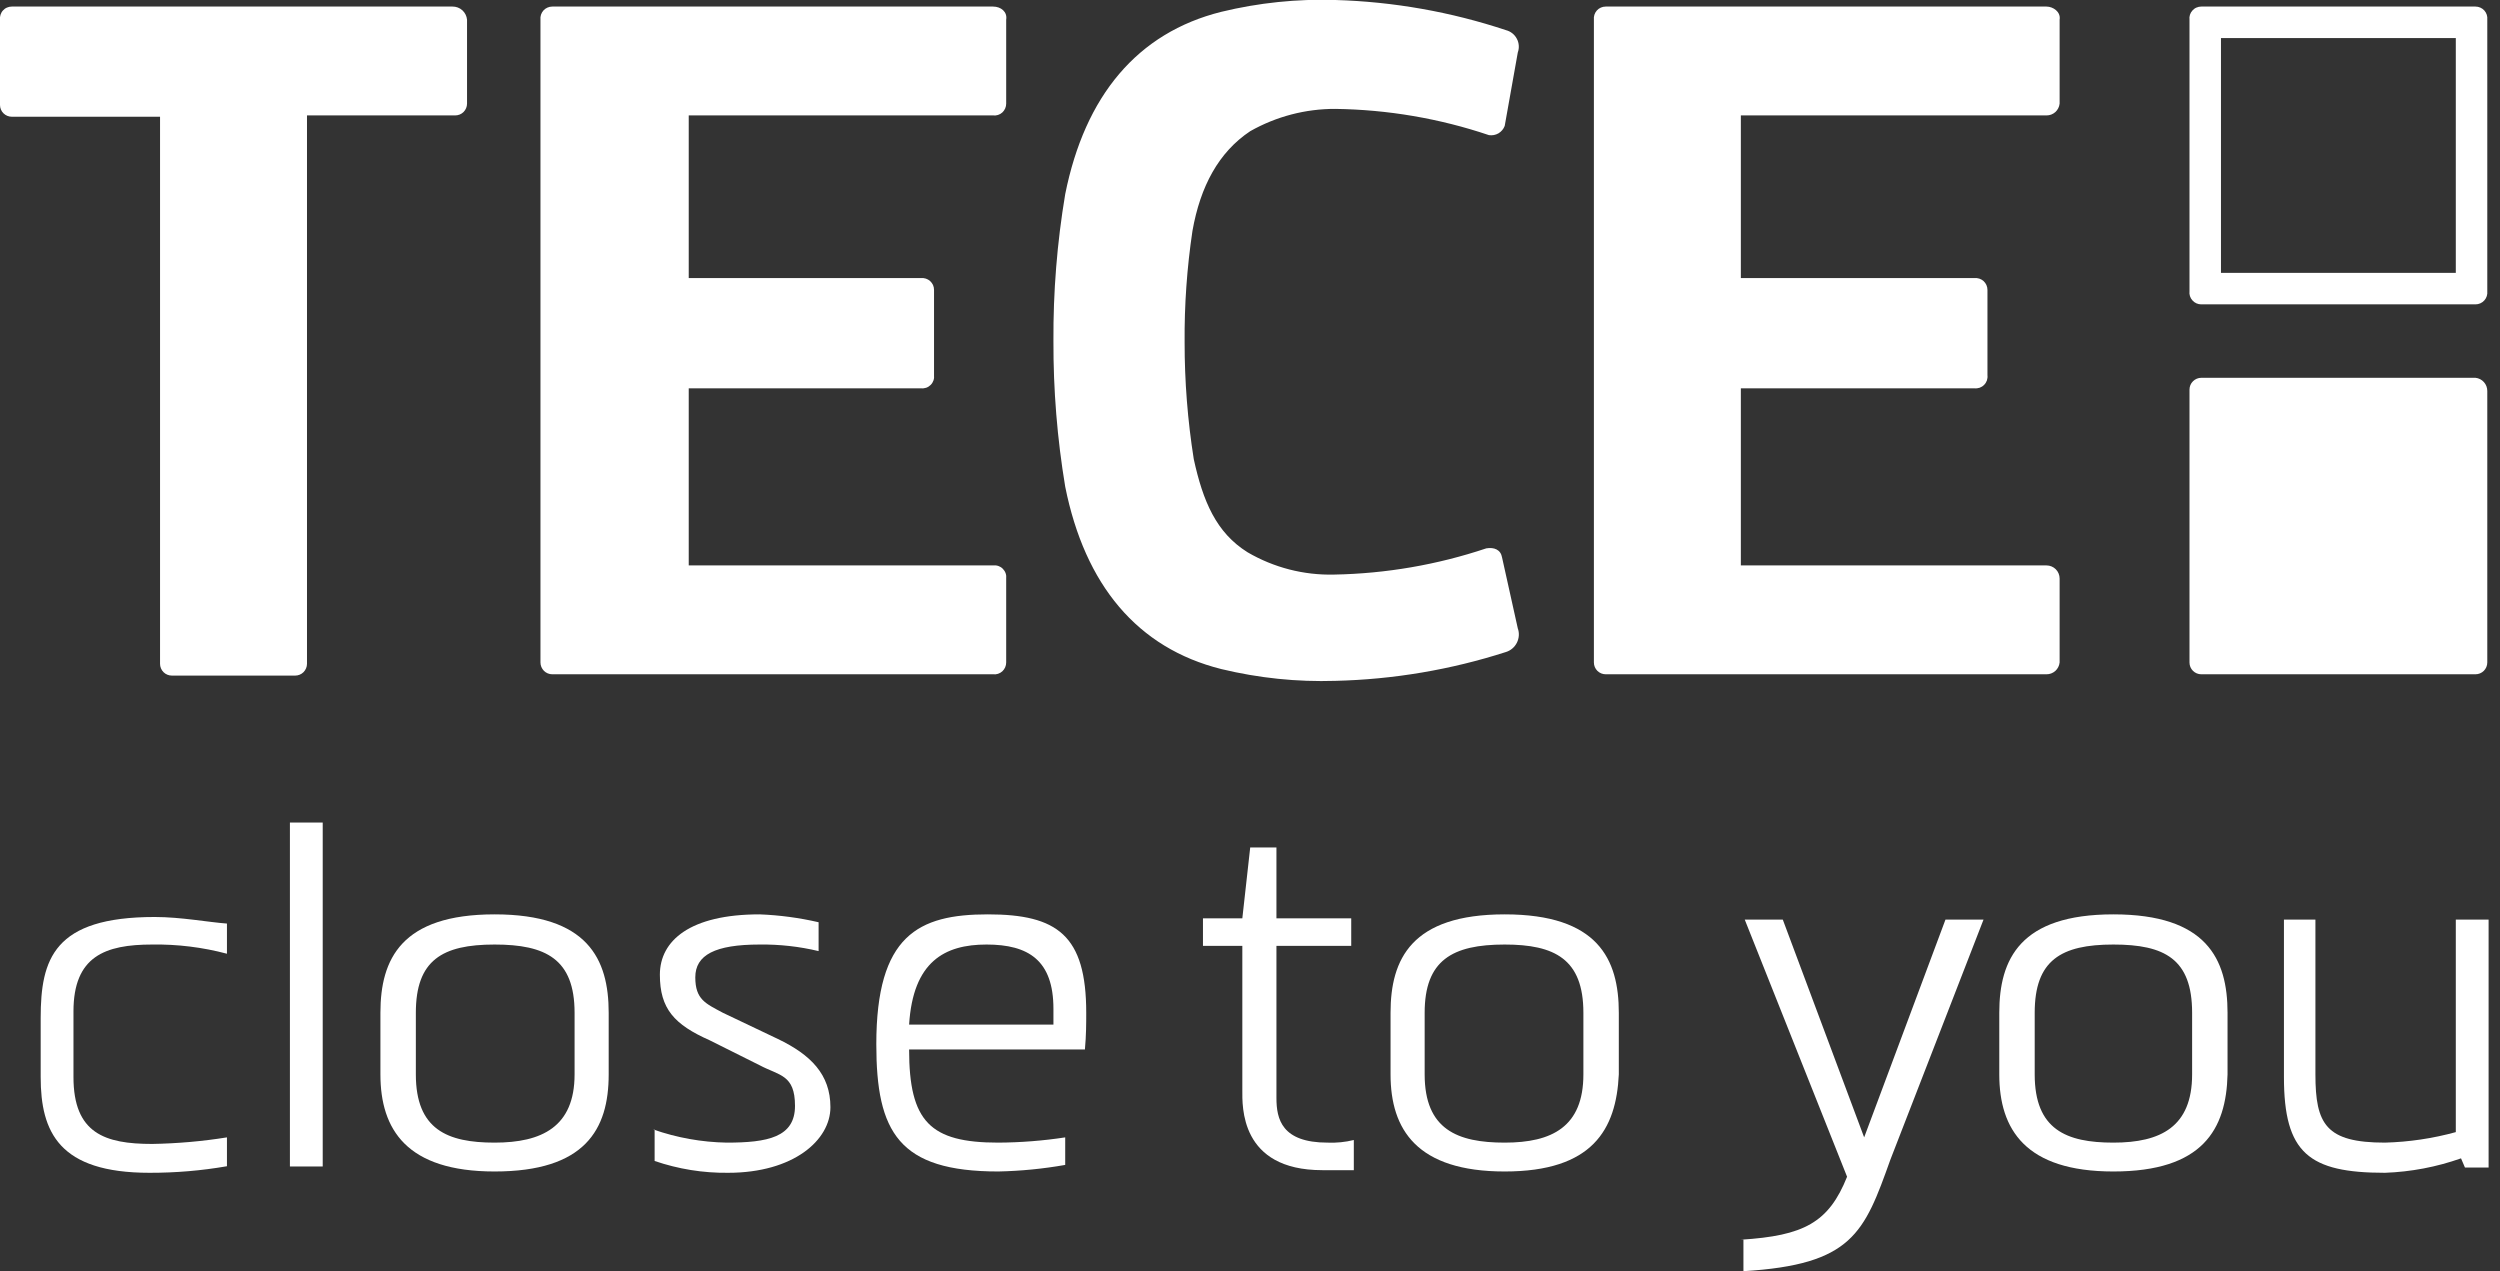
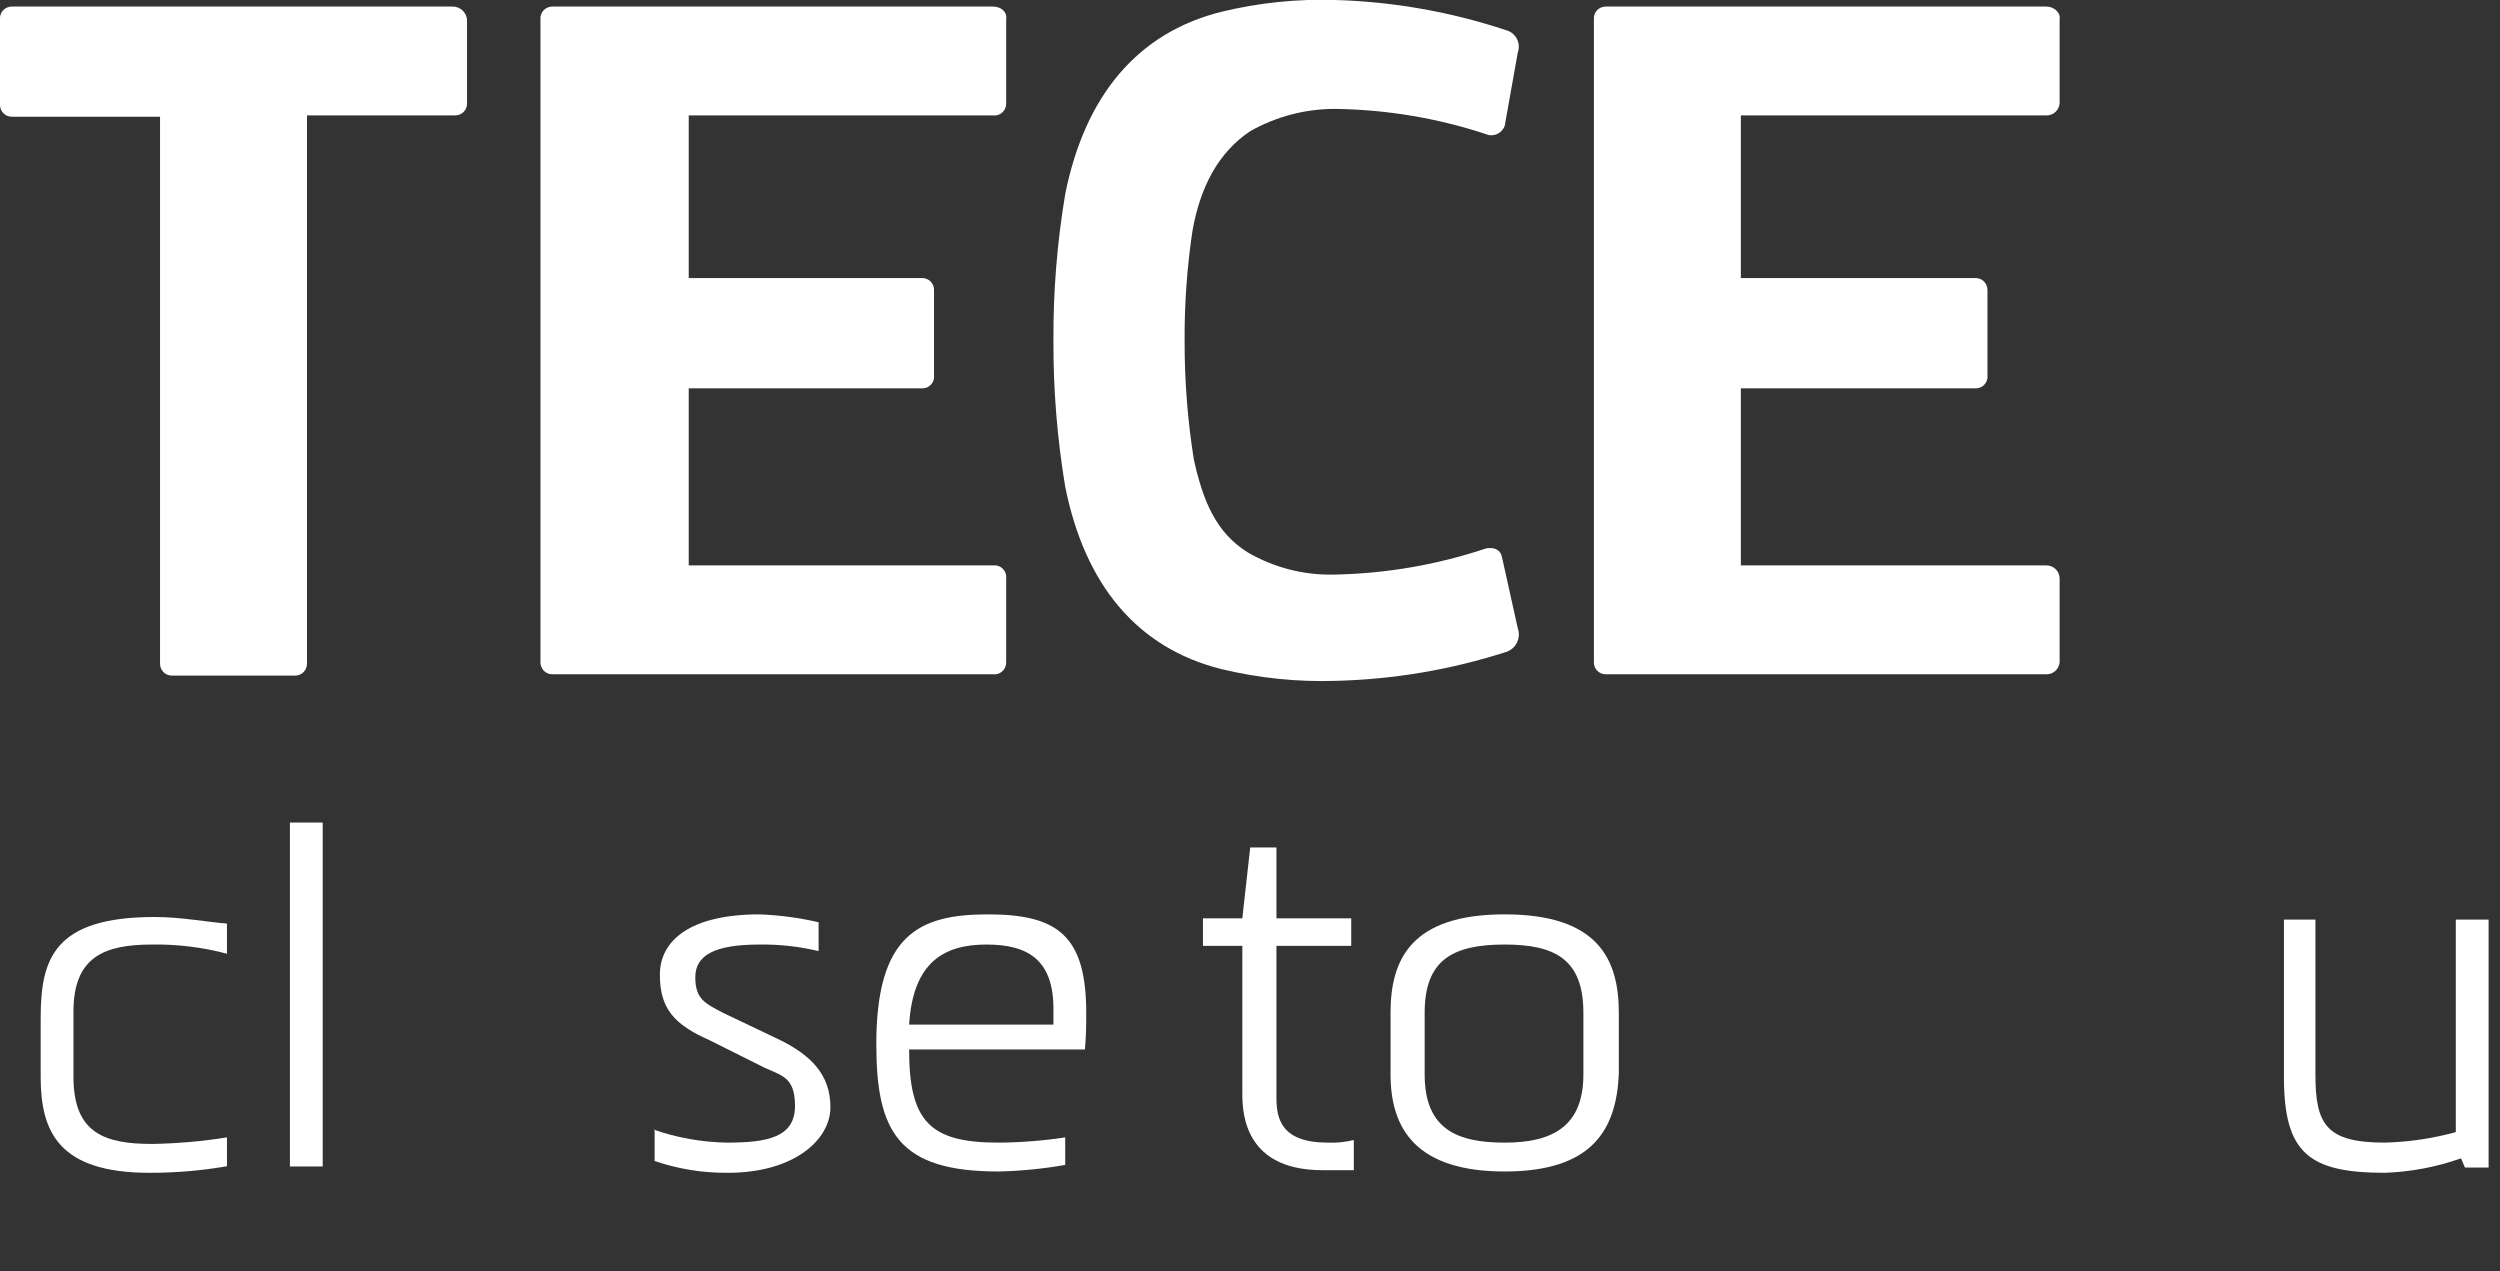
<svg xmlns="http://www.w3.org/2000/svg" width="59" height="30" viewBox="0 0 59 30" fill="none">
  <rect x="0" y="0" width="59" height="30" fill="#333333" stroke="none" />
  <g clip-path="url(#clip0_323_604)">
    <path fill-rule="evenodd" clip-rule="evenodd" d="M10.681 0.155H0.279C0.239 0.155 0.2 0.163 0.164 0.179C0.128 0.194 0.096 0.218 0.07 0.247C0.043 0.276 0.024 0.311 0.012 0.348C-0 0.386 -0.004 0.425 1.6967e-05 0.464V2.477C1.6967e-05 2.551 0.029 2.622 0.082 2.674C0.134 2.726 0.205 2.755 0.279 2.755H3.777V15.666C3.777 15.739 3.806 15.81 3.859 15.863C3.911 15.915 3.982 15.944 4.056 15.944H6.966C7.04 15.944 7.111 15.915 7.163 15.863C7.215 15.81 7.245 15.739 7.245 15.666V2.724H10.743C10.817 2.724 10.888 2.695 10.94 2.643C10.992 2.591 11.022 2.52 11.022 2.446V0.464C11.014 0.38 10.975 0.301 10.912 0.243C10.849 0.186 10.766 0.154 10.681 0.155Z" fill="white" />
    <path fill-rule="evenodd" clip-rule="evenodd" d="M23.436 0.155H13.034C12.995 0.155 12.956 0.163 12.92 0.179C12.884 0.194 12.851 0.218 12.825 0.247C12.799 0.276 12.779 0.311 12.767 0.348C12.755 0.386 12.751 0.425 12.755 0.464V15.635C12.755 15.709 12.785 15.779 12.837 15.832C12.889 15.884 12.96 15.913 13.034 15.913H23.436C23.476 15.918 23.515 15.914 23.553 15.902C23.59 15.89 23.625 15.87 23.654 15.844C23.683 15.817 23.706 15.785 23.722 15.749C23.738 15.713 23.746 15.674 23.746 15.635V13.653C23.751 13.611 23.747 13.569 23.733 13.529C23.719 13.489 23.696 13.453 23.666 13.423C23.637 13.393 23.601 13.371 23.561 13.357C23.521 13.343 23.478 13.339 23.436 13.344H16.254V9.164H21.734C21.776 9.169 21.818 9.164 21.858 9.151C21.898 9.137 21.934 9.114 21.964 9.084C21.994 9.055 22.016 9.018 22.03 8.979C22.044 8.939 22.048 8.896 22.043 8.854V6.842C22.044 6.803 22.035 6.764 22.02 6.728C22.004 6.692 21.98 6.66 21.951 6.633C21.922 6.607 21.887 6.587 21.85 6.575C21.812 6.563 21.773 6.559 21.734 6.563H16.254V2.724H23.436C23.476 2.729 23.515 2.725 23.553 2.713C23.59 2.701 23.625 2.681 23.654 2.655C23.683 2.628 23.706 2.596 23.722 2.56C23.738 2.524 23.746 2.485 23.746 2.446V0.464C23.777 0.279 23.622 0.155 23.436 0.155Z" fill="white" />
    <path fill-rule="evenodd" clip-rule="evenodd" d="M48.297 0.155H37.895C37.855 0.155 37.816 0.163 37.78 0.179C37.745 0.194 37.712 0.218 37.686 0.247C37.66 0.276 37.64 0.311 37.628 0.348C37.616 0.386 37.612 0.425 37.616 0.464V15.635C37.616 15.709 37.645 15.779 37.698 15.832C37.75 15.884 37.821 15.913 37.895 15.913H48.297C48.374 15.914 48.449 15.885 48.506 15.834C48.563 15.782 48.599 15.711 48.607 15.635V13.653C48.607 13.571 48.574 13.492 48.516 13.434C48.458 13.376 48.379 13.344 48.297 13.344H41.084V9.164H46.594C46.636 9.169 46.679 9.164 46.719 9.151C46.758 9.137 46.795 9.114 46.824 9.084C46.854 9.055 46.877 9.018 46.891 8.979C46.904 8.939 46.909 8.896 46.904 8.854V6.842C46.904 6.803 46.896 6.764 46.88 6.728C46.864 6.692 46.841 6.66 46.812 6.633C46.783 6.607 46.748 6.587 46.711 6.575C46.673 6.563 46.633 6.559 46.594 6.563H41.084V2.724H48.297C48.374 2.725 48.449 2.696 48.506 2.645C48.563 2.593 48.599 2.522 48.607 2.446V0.464C48.638 0.279 48.452 0.155 48.297 0.155Z" fill="white" />
-     <path fill-rule="evenodd" clip-rule="evenodd" d="M58.421 8.916H51.95C51.877 8.916 51.806 8.946 51.754 8.998C51.701 9.05 51.672 9.121 51.672 9.195V15.635C51.672 15.709 51.701 15.78 51.754 15.832C51.806 15.884 51.877 15.913 51.95 15.913H58.421C58.495 15.913 58.566 15.884 58.618 15.832C58.67 15.78 58.7 15.709 58.7 15.635V9.226C58.7 9.149 58.672 9.075 58.62 9.017C58.569 8.96 58.498 8.924 58.421 8.916Z" fill="white" />
-     <path fill-rule="evenodd" clip-rule="evenodd" d="M57.957 6.44H52.415V0.898H57.957V6.44ZM58.421 0.155H51.95C51.911 0.155 51.872 0.163 51.836 0.179C51.8 0.194 51.768 0.218 51.742 0.247C51.715 0.276 51.695 0.311 51.683 0.348C51.671 0.386 51.667 0.425 51.672 0.464V6.873C51.667 6.912 51.671 6.952 51.683 6.989C51.695 7.027 51.715 7.061 51.742 7.09C51.768 7.12 51.8 7.143 51.836 7.159C51.872 7.175 51.911 7.183 51.95 7.183H58.421C58.46 7.183 58.499 7.175 58.535 7.159C58.571 7.143 58.603 7.12 58.63 7.09C58.656 7.061 58.676 7.027 58.688 6.989C58.7 6.952 58.704 6.912 58.7 6.873V0.464C58.704 0.425 58.7 0.386 58.688 0.348C58.676 0.311 58.656 0.276 58.63 0.247C58.603 0.218 58.571 0.194 58.535 0.179C58.499 0.163 58.46 0.155 58.421 0.155Z" fill="white" />
    <path fill-rule="evenodd" clip-rule="evenodd" d="M29.505 3.096C30.118 2.749 30.812 2.567 31.517 2.57C32.749 2.587 33.971 2.795 35.139 3.189C35.217 3.201 35.296 3.186 35.364 3.147C35.431 3.107 35.483 3.045 35.511 2.972L35.82 1.238C35.839 1.186 35.847 1.129 35.843 1.074C35.839 1.018 35.824 0.963 35.797 0.914C35.771 0.864 35.735 0.821 35.691 0.786C35.647 0.751 35.596 0.726 35.542 0.712C34.242 0.28 32.886 0.04 31.517 -6.91321e-06C30.611 -0.029 29.705 0.065 28.823 0.279C26.842 0.774 25.604 2.26 25.139 4.582C24.947 5.728 24.854 6.888 24.861 8.05C24.857 9.201 24.95 10.35 25.139 11.486C25.604 13.808 26.842 15.294 28.823 15.79C29.705 16.003 30.611 16.097 31.517 16.068C32.884 16.035 34.24 15.806 35.542 15.387C35.597 15.37 35.649 15.341 35.693 15.303C35.737 15.266 35.773 15.219 35.799 15.167C35.825 15.115 35.84 15.059 35.844 15.001C35.848 14.943 35.84 14.884 35.82 14.83L35.449 13.158C35.418 12.972 35.263 12.91 35.077 12.941C33.919 13.329 32.708 13.538 31.486 13.56C30.769 13.578 30.062 13.395 29.443 13.034C28.7 12.57 28.39 11.827 28.173 10.836C28.029 9.925 27.956 9.003 27.957 8.08C27.95 7.2 28.012 6.32 28.142 5.449C28.328 4.396 28.762 3.591 29.505 3.096Z" fill="white" />
    <path fill-rule="evenodd" clip-rule="evenodd" d="M3.591 22.291C2.477 22.291 1.734 22.57 1.734 23.87V25.418C1.734 26.749 2.477 26.997 3.591 26.997C4.182 26.987 4.772 26.936 5.356 26.842V27.523C4.753 27.628 4.142 27.679 3.529 27.678C1.393 27.678 0.96 26.718 0.96 25.418V24.025C0.96 22.632 1.269 21.641 3.653 21.641C4.272 21.641 4.923 21.765 5.356 21.796V22.508C4.78 22.355 4.187 22.282 3.591 22.291Z" fill="white" />
    <path d="M7.616 19.412H6.842V27.529H7.616V19.412Z" fill="white" />
-     <path fill-rule="evenodd" clip-rule="evenodd" d="M11.672 22.291C10.433 22.291 9.814 22.663 9.814 23.901V25.356C9.814 26.656 10.557 26.966 11.672 26.966C12.786 26.966 13.56 26.594 13.56 25.356V23.901C13.56 22.632 12.879 22.291 11.672 22.291ZM11.672 27.647C9.597 27.647 8.978 26.656 8.978 25.356V23.901C8.978 22.632 9.474 21.579 11.672 21.579C13.87 21.579 14.365 22.632 14.365 23.901V25.356C14.365 26.656 13.808 27.647 11.672 27.647Z" fill="white" />
    <path fill-rule="evenodd" clip-rule="evenodd" d="M15.418 26.656C15.976 26.851 16.561 26.956 17.152 26.966C18.111 26.966 18.762 26.842 18.762 26.099C18.762 25.356 18.39 25.387 17.926 25.139L16.749 24.551C15.913 24.18 15.573 23.808 15.573 23.003C15.573 22.198 16.285 21.579 17.926 21.579C18.395 21.597 18.861 21.659 19.319 21.765V22.446C18.863 22.337 18.395 22.285 17.926 22.291C16.873 22.291 16.409 22.539 16.409 23.065C16.409 23.591 16.656 23.684 17.059 23.901L18.359 24.52C19.133 24.892 19.598 25.356 19.598 26.13C19.598 26.904 18.731 27.678 17.183 27.678C16.593 27.685 16.007 27.59 15.449 27.399V26.656H15.418Z" fill="white" />
    <path fill-rule="evenodd" clip-rule="evenodd" d="M24.861 24.18V23.808C24.861 22.663 24.272 22.291 23.282 22.291C22.291 22.291 21.548 22.694 21.455 24.18H24.861ZM21.455 24.768C21.455 26.471 21.95 26.966 23.56 26.966C24.089 26.963 24.617 26.922 25.139 26.842V27.492C24.618 27.584 24.09 27.636 23.56 27.647C21.207 27.647 20.681 26.718 20.681 24.644C20.681 22.074 21.672 21.579 23.313 21.579C24.953 21.579 25.635 22.074 25.635 23.901C25.635 24.149 25.635 24.427 25.604 24.768H21.455Z" fill="white" />
    <path fill-rule="evenodd" clip-rule="evenodd" d="M31.95 27.616H31.207C29.257 27.616 29.319 26.099 29.319 25.728V22.322H28.39V21.672H29.319L29.505 20H30.124V21.672H31.889V22.322H30.124V25.913C30.124 26.409 30.248 26.966 31.331 26.966C31.54 26.975 31.748 26.954 31.95 26.904V27.616Z" fill="white" />
    <path fill-rule="evenodd" clip-rule="evenodd" d="M35.511 22.291C34.272 22.291 33.622 22.663 33.622 23.901V25.356C33.622 26.656 34.396 26.966 35.511 26.966C36.625 26.966 37.368 26.594 37.368 25.356V23.901C37.368 22.632 36.687 22.291 35.511 22.291ZM35.511 27.647C33.437 27.647 32.817 26.656 32.817 25.356V23.901C32.817 22.632 33.313 21.579 35.511 21.579C37.709 21.579 38.204 22.632 38.204 23.901V25.356C38.142 26.656 37.585 27.647 35.511 27.647Z" fill="white" />
-     <path fill-rule="evenodd" clip-rule="evenodd" d="M41.084 29.257C42.57 29.164 43.158 28.855 43.591 27.771L41.176 21.703H42.074L43.994 26.842L45.913 21.703H46.811L44.613 27.368C43.994 29.102 43.715 29.845 41.145 30V29.257H41.084Z" fill="white" />
-     <path fill-rule="evenodd" clip-rule="evenodd" d="M49.876 22.291C48.638 22.291 48.019 22.663 48.019 23.901V25.356C48.019 26.656 48.762 26.966 49.876 26.966C50.991 26.966 51.734 26.594 51.734 25.356V23.901C51.734 22.632 51.084 22.291 49.876 22.291ZM49.876 27.647C47.802 27.647 47.183 26.656 47.183 25.356V23.901C47.183 22.632 47.678 21.579 49.876 21.579C52.074 21.579 52.57 22.632 52.57 23.901V25.356C52.539 26.656 51.981 27.647 49.876 27.647Z" fill="white" />
    <path fill-rule="evenodd" clip-rule="evenodd" d="M54.644 21.703V25.356C54.644 26.532 54.892 26.966 56.285 26.966C56.85 26.951 57.411 26.868 57.957 26.718V21.703H58.731V27.554H58.173L58.08 27.337C57.503 27.541 56.897 27.656 56.285 27.678C54.489 27.678 53.901 27.214 53.901 25.418V21.703H54.644Z" fill="white" />
  </g>
  <defs>
    <clipPath id="clip0_323_604">
      <rect width="58.731" height="30" fill="white" />
    </clipPath>
  </defs>
</svg>